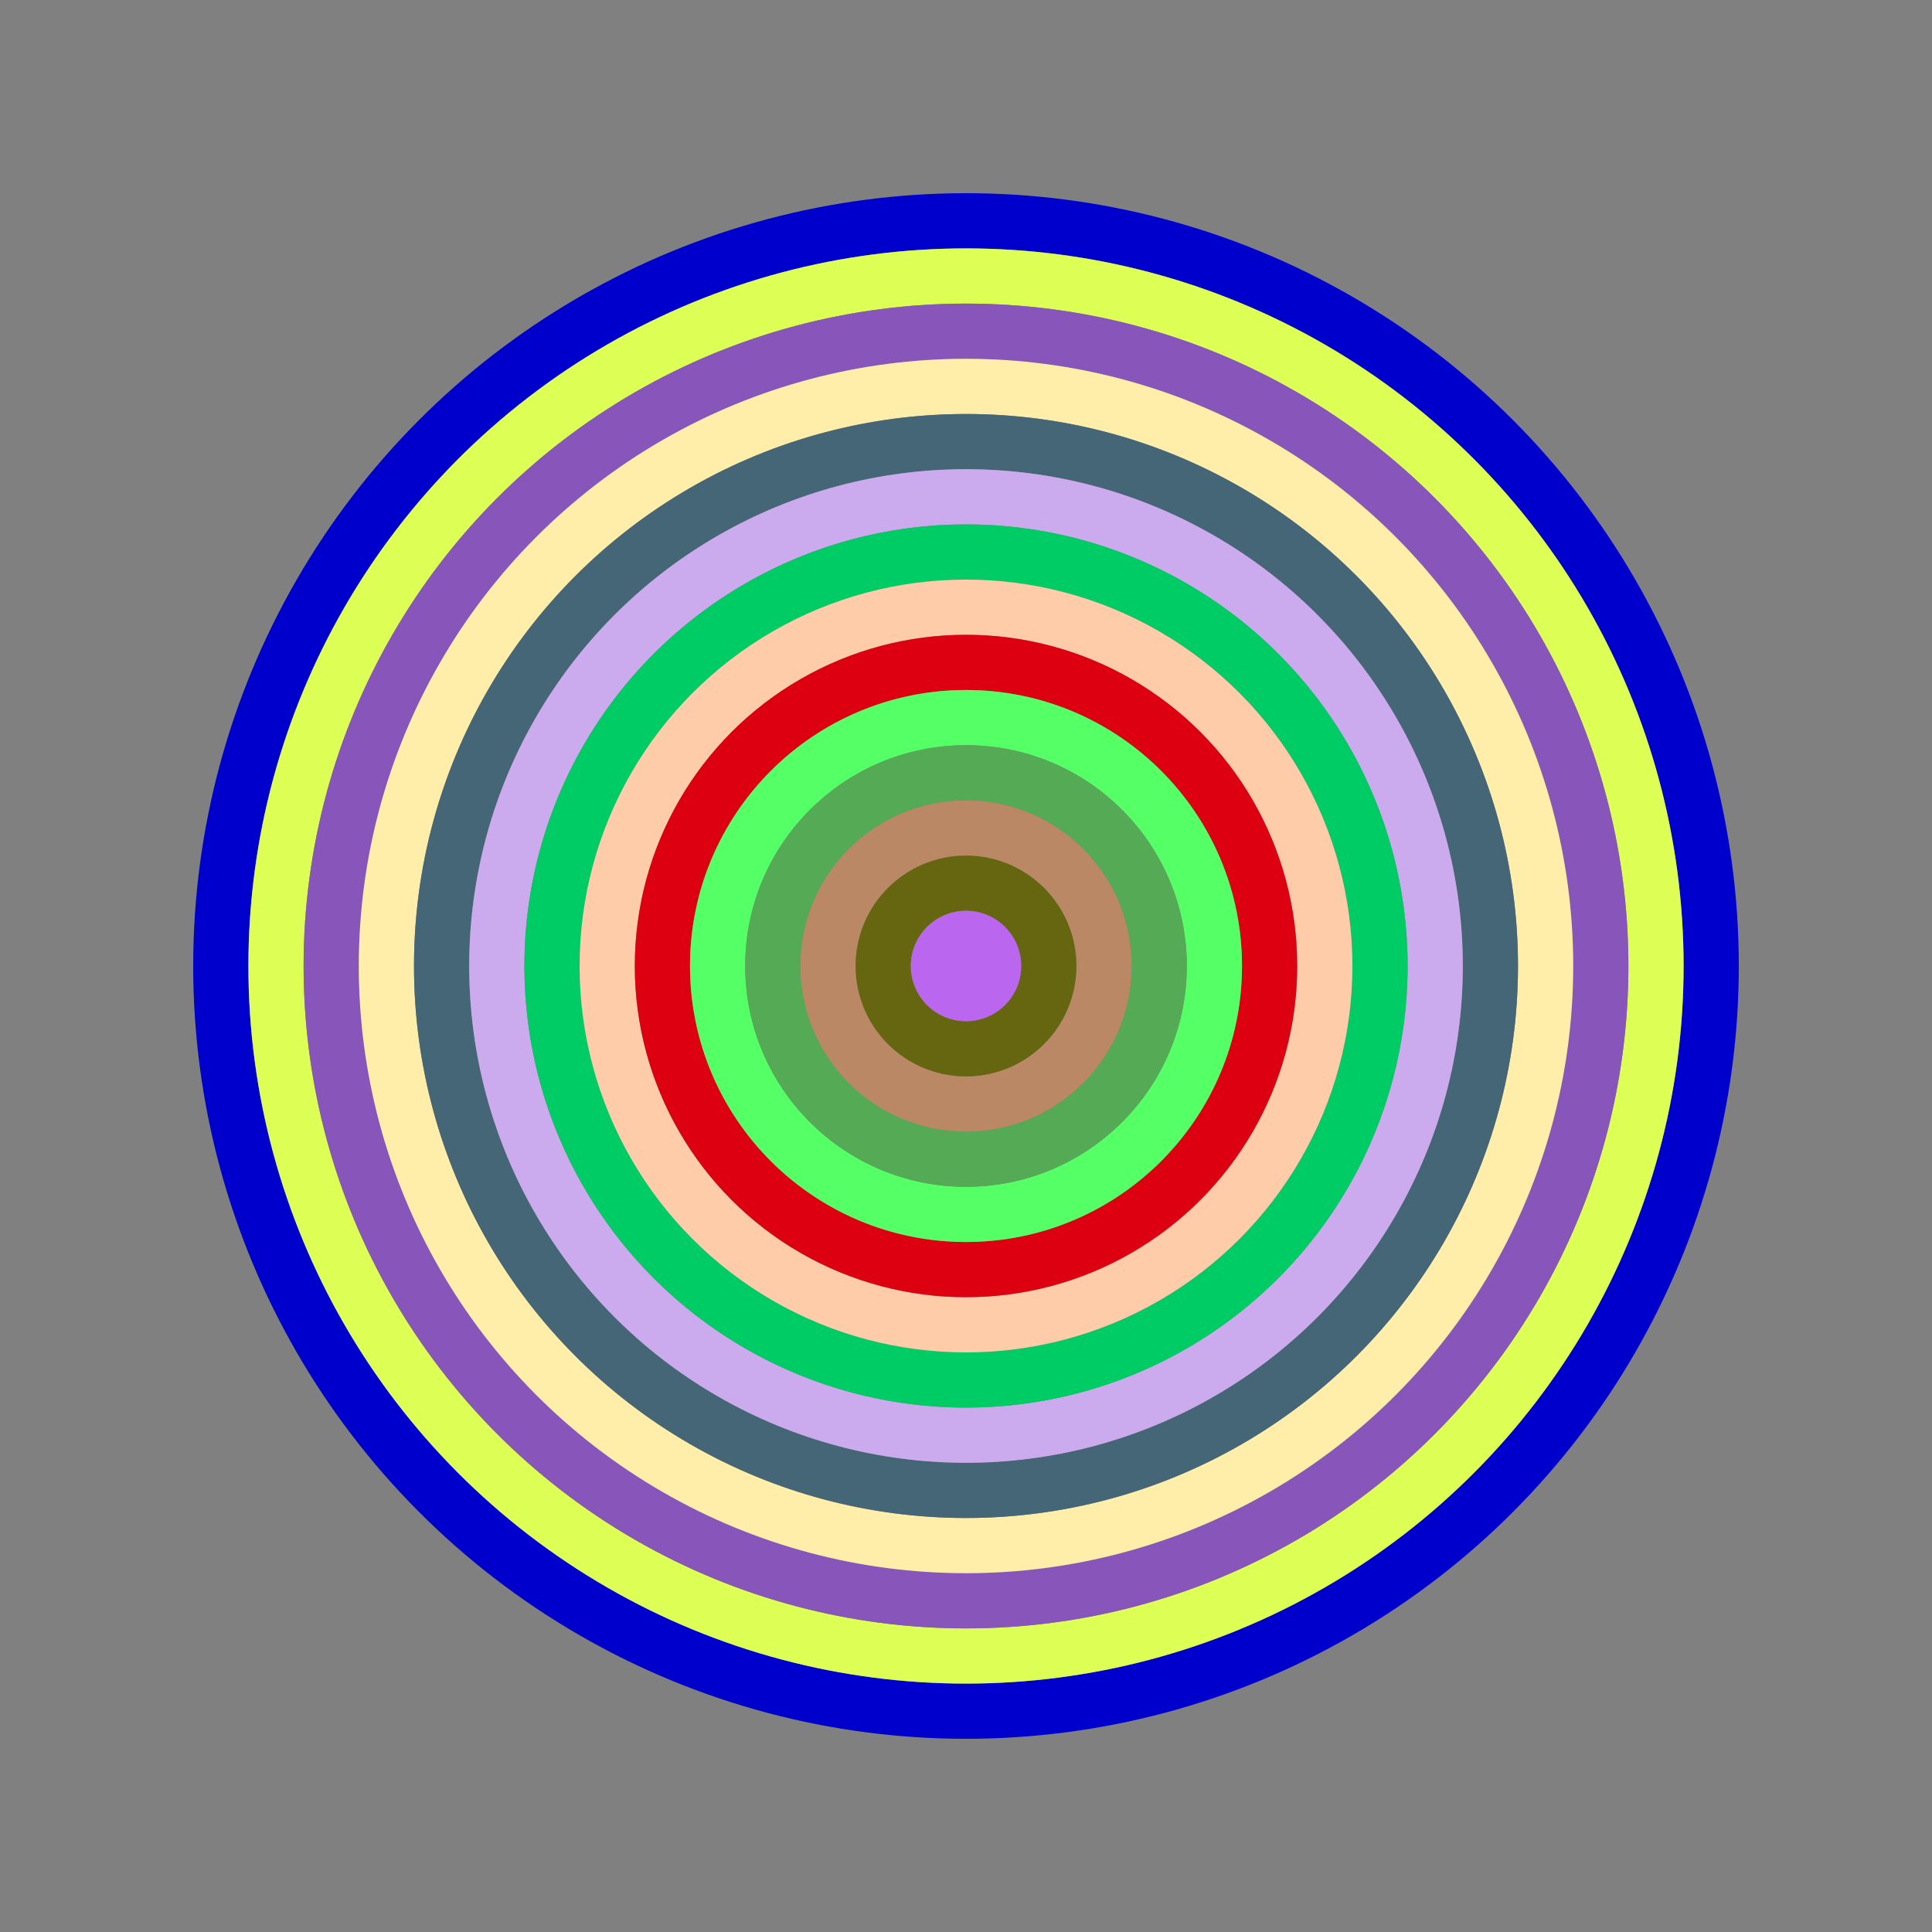
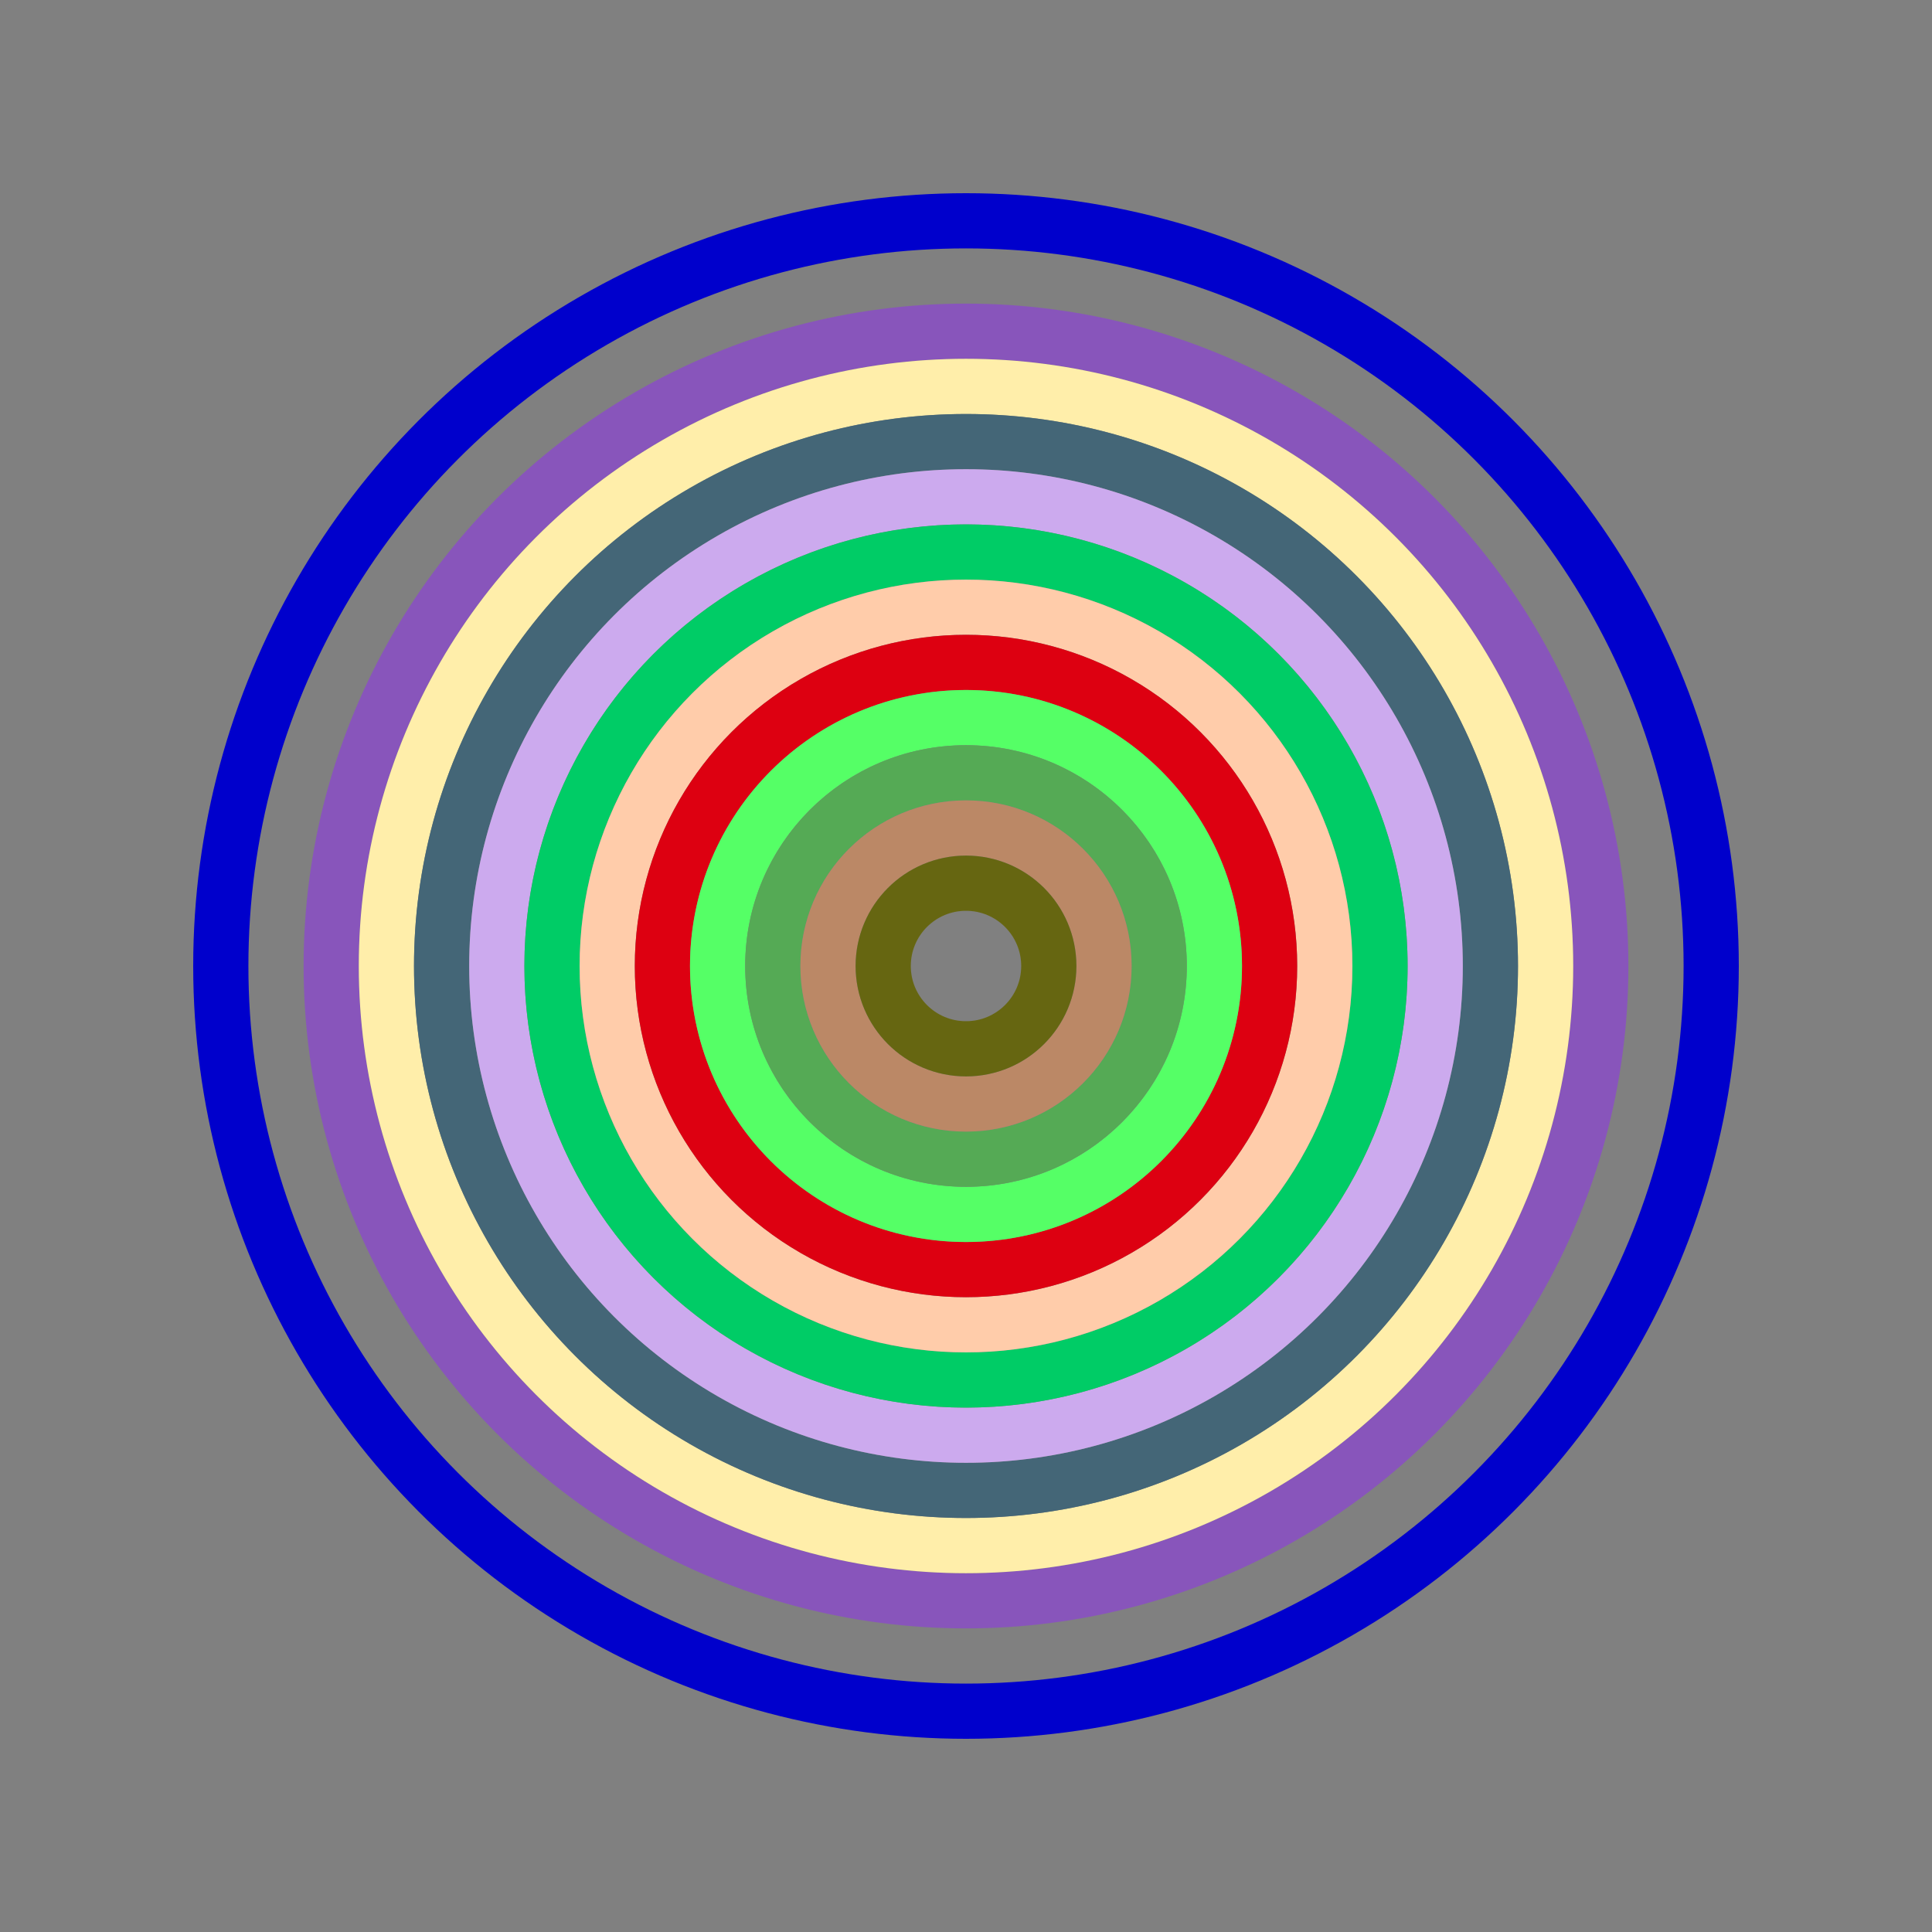
<svg xmlns="http://www.w3.org/2000/svg" id="0xcDf585bFeA467CaE0c6Fcad015f65a5B86661b6E" viewBox="0 0 700 700">
  <rect x="0" y="0" width="700" height="700" fill="#808080" stroke="none" />
  <style>.a{stroke-width:20;}</style>
  <g class="a" fill="none">
    <circle cx="350" cy="350" r="270" stroke="#00c" />
-     <circle cx="350" cy="350" r="250" stroke="#Df5" />
    <circle cx="350" cy="350" r="230" stroke="#85b" />
    <circle cx="350" cy="350" r="210" stroke="#FeA" />
    <circle cx="350" cy="350" r="190" stroke="#467" />
    <circle cx="350" cy="350" r="170" stroke="#CaE" />
    <circle cx="350" cy="350" r="150" stroke="#0c6" />
    <circle cx="350" cy="350" r="130" stroke="#Fca" />
    <circle cx="350" cy="350" r="110" stroke="#d01" />
    <circle cx="350" cy="350" r="90" stroke="#5f6" />
    <circle cx="350" cy="350" r="70" stroke="#5a5" />
    <circle cx="350" cy="350" r="50" stroke="#B86" />
    <circle cx="350" cy="350" r="30" stroke="#661" />
-     <circle cx="350" cy="350" r="10" stroke="#b6E" />
  </g>
</svg>